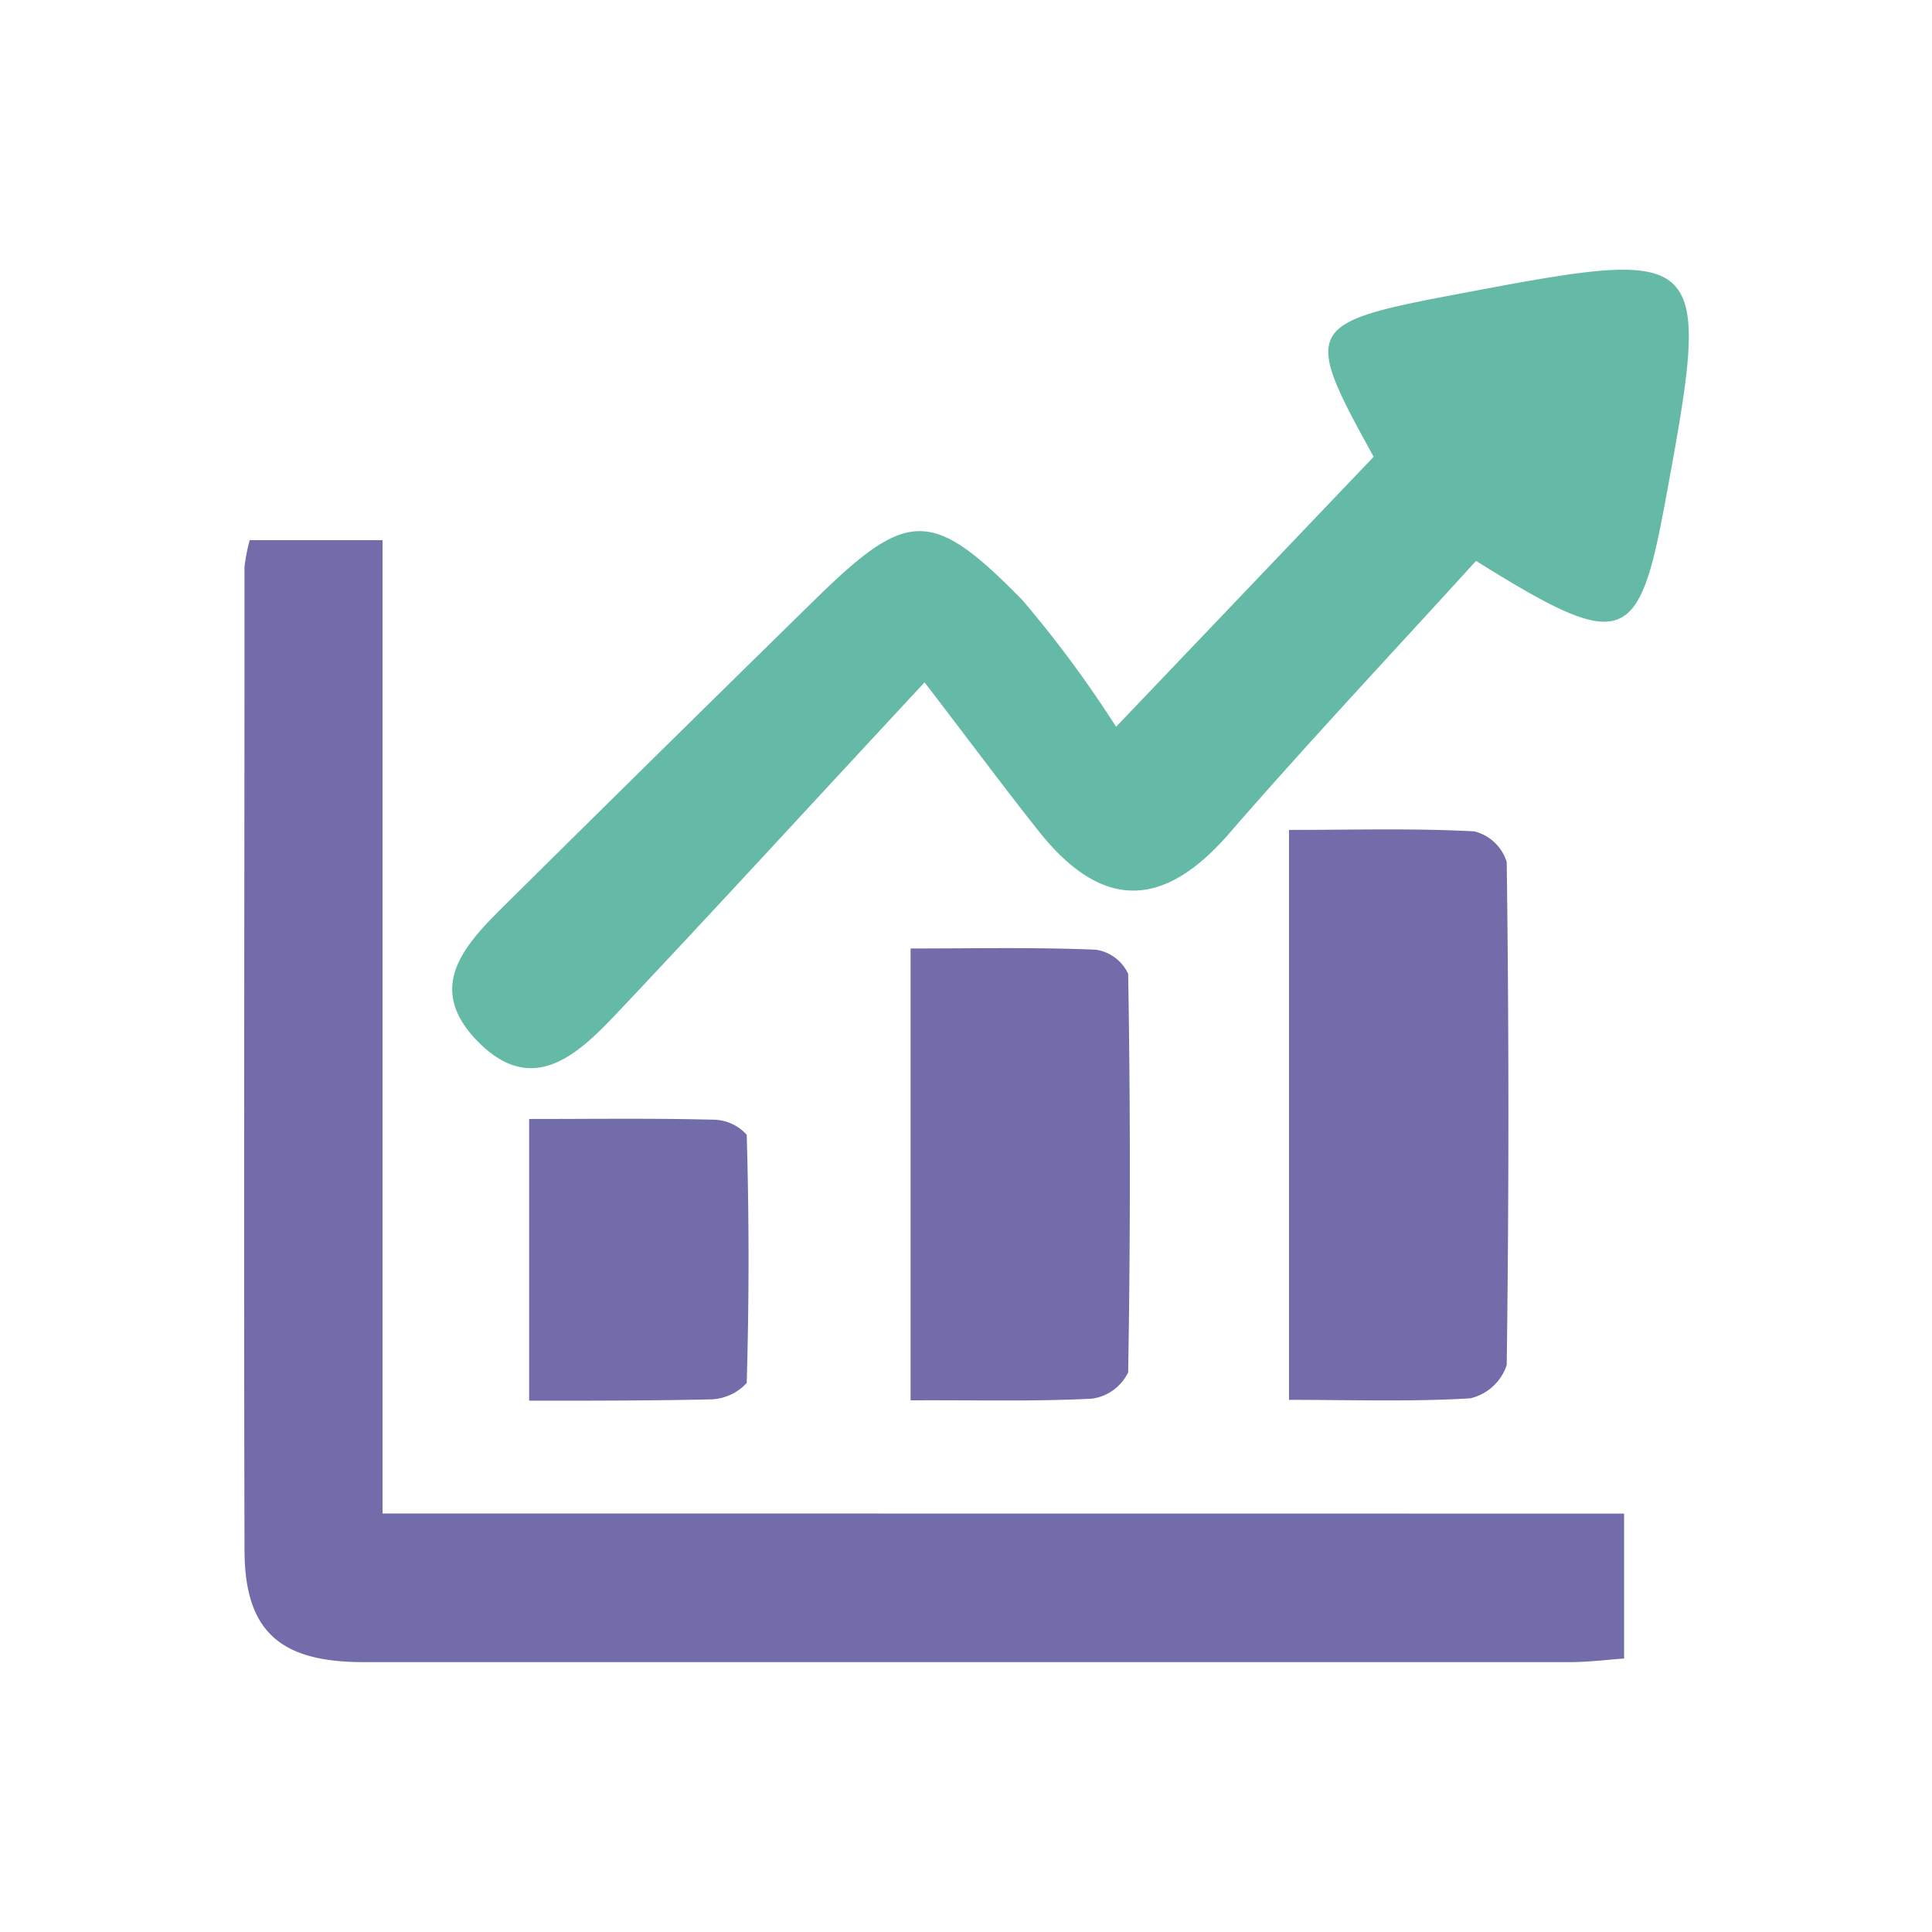
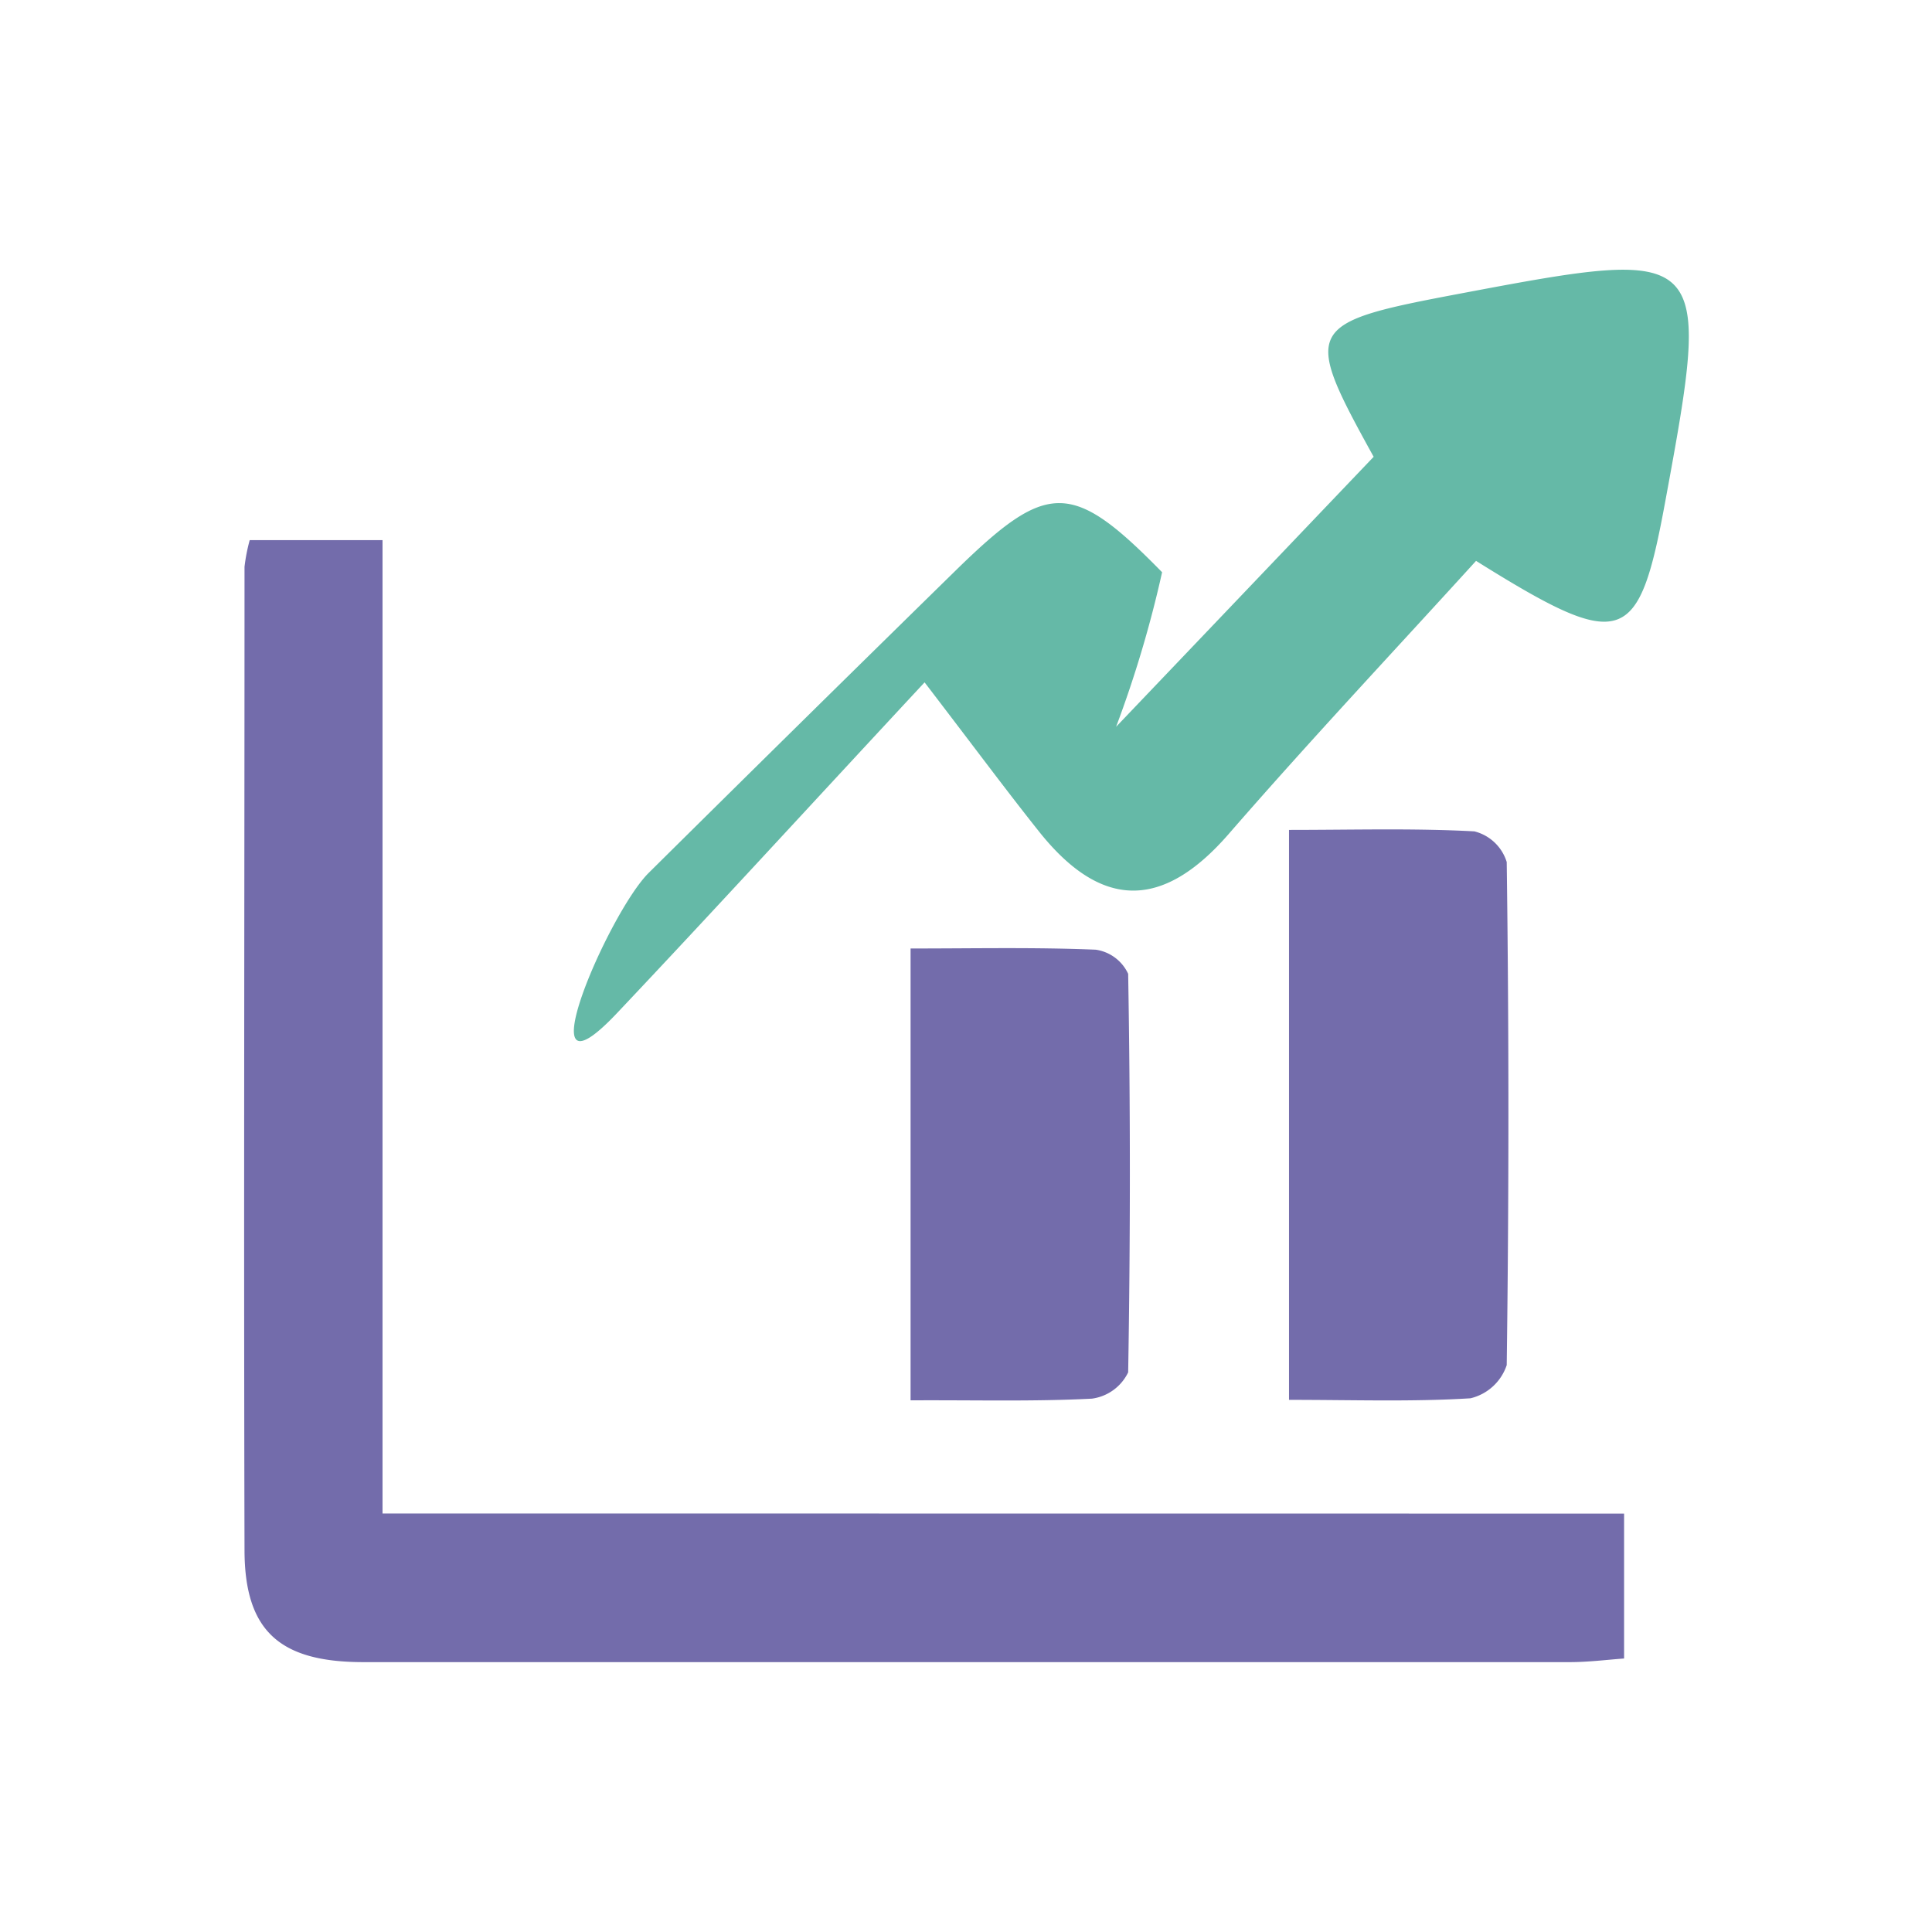
<svg xmlns="http://www.w3.org/2000/svg" id="Layer_1" data-name="Layer 1" viewBox="0 0 160 160">
  <defs>
    <style>.cls-1{fill:#736cab;}.cls-2{fill:#65b9a7;}</style>
  </defs>
  <path class="cls-1" d="M31.68,125.34V44.73h-11a14.88,14.88,0,0,0-.43,2.21c0,27.13-.07,54.27,0,81.4,0,6.74,2.92,9.31,9.84,9.31H130c1.55,0,3.11-.2,4.5-.3v-12Z" />
  <path class="cls-1" d="M121.78,115.8a4.18,4.18,0,0,0,3-2.75q.28-20.83,0-41.66a3.76,3.76,0,0,0-2.68-2.54c-5-.27-10-.12-15.35-.12v47.2C112.1,115.93,117,116.1,121.78,115.8Z" />
  <path class="cls-1" d="M90.43,115.83a3.91,3.91,0,0,0,3-2.18q.28-16.5,0-33a3.51,3.51,0,0,0-2.68-2c-5-.21-10-.1-15.34-.1v37.42C80.75,115.94,85.61,116.08,90.43,115.83Z" />
-   <path class="cls-1" d="M58.84,115.89a4.19,4.19,0,0,0,3-1.36q.3-10.27,0-20.55a3.74,3.74,0,0,0-2.68-1.25c-5-.13-10-.06-15.34-.06V116C49.16,116,54,116,58.84,115.89Z" />
-   <path id="Path_16824" data-name="Path 16824" class="cls-2" d="M92.43,60.19l21.33-22.36C107.83,27.08,108,26.75,121,24.3c20.62-3.9,20.78-3.74,16.91,17.23-2.21,12-3.49,12.53-15.67,4.92-6.6,7.26-13.69,14.8-20.47,22.6-5.51,6.35-10.6,6.27-15.75-.22-2.65-3.33-5.17-6.73-9.45-12.32C66.74,67.08,59,75.54,51.1,83.9c-3.23,3.42-7,7-11.56,2.32s-.72-8.3,2.62-11.61q12.66-12.54,25.38-25c7.63-7.47,9.64-7.56,17.14.1A94.85,94.85,0,0,1,92.43,60.19Z" />
+   <path id="Path_16824" data-name="Path 16824" class="cls-2" d="M92.43,60.19l21.33-22.36C107.83,27.08,108,26.75,121,24.3c20.62-3.9,20.78-3.74,16.91,17.23-2.21,12-3.49,12.53-15.67,4.92-6.6,7.26-13.69,14.8-20.47,22.6-5.51,6.35-10.6,6.27-15.75-.22-2.65-3.33-5.17-6.73-9.45-12.32C66.74,67.08,59,75.54,51.1,83.9s-.72-8.3,2.62-11.61q12.66-12.54,25.38-25c7.63-7.47,9.64-7.56,17.14.1A94.85,94.85,0,0,1,92.43,60.19Z" />
</svg>